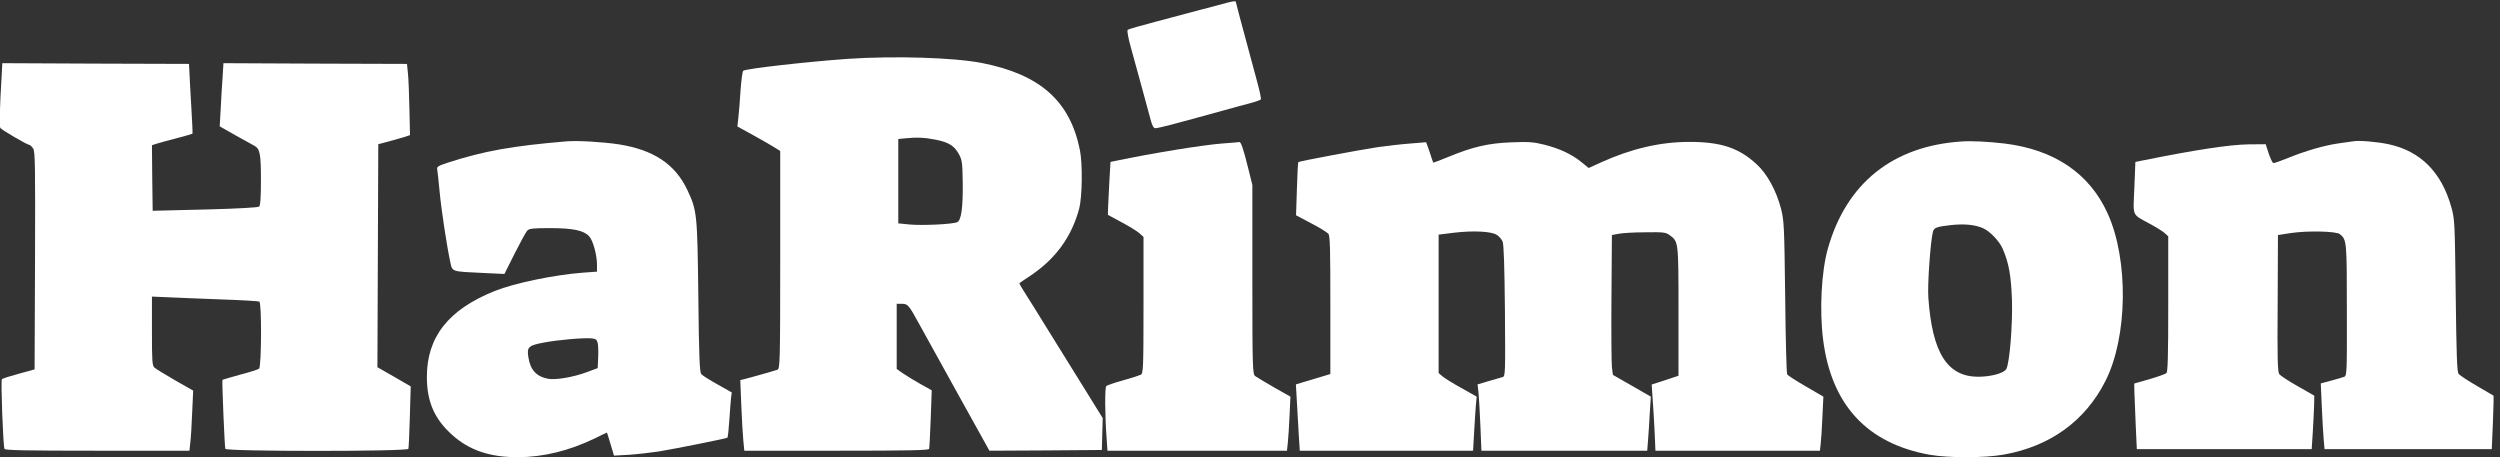
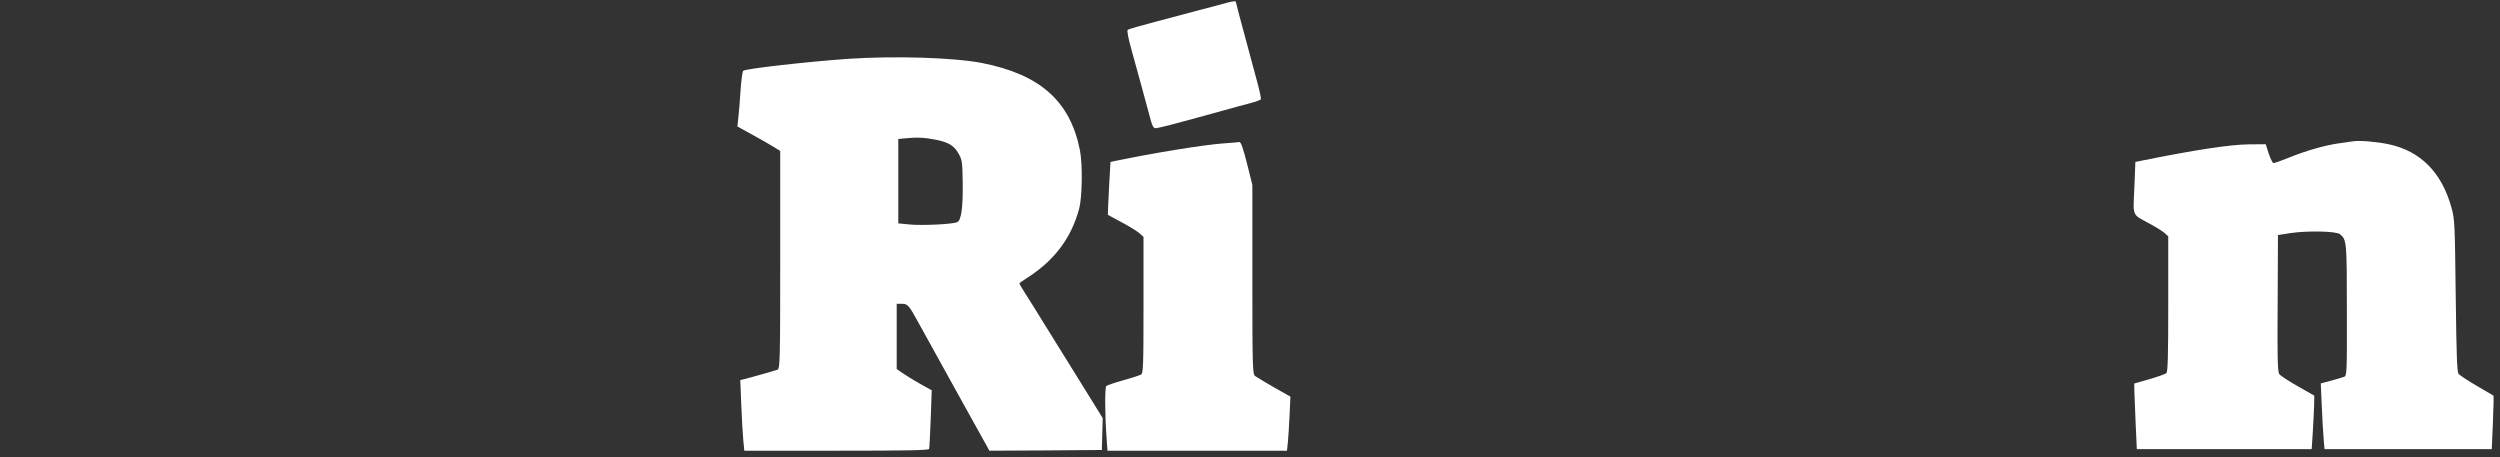
<svg xmlns="http://www.w3.org/2000/svg" version="1.0" width="1647.411pt" height="301.171pt" viewBox="0 0 1647.411 301.171" preserveAspectRatio="xMidYMid meet">
  <rect x="0" y="0" width="1647.411" height="301.171" fill="#333333" stroke="none" />
  <g transform="translate(-45.51,340.892) rotate(-360.00) scale(0.095,-0.095)" fill="#fefffe" stroke="none">
    <path d="M8993 3570 c-186 -50 -335 -89 -493 -131 -104 -27 -194 -53 -199 -58 -5 -6 4 -58 24 -128 37 -134 118 -429 138 -505 9 -33 19 -49 30 -49 10 0 60 11 112 25 52 14 132 36 178 48 46 12 132 36 189 52 58 16 137 38 177 48 39 10 73 23 76 27 3 5 -9 62 -27 127 -122 453 -147 545 -147 550 0 6 -19 4 -58 -6z" />
    <path d="M6358 3180 c-280 -20 -709 -68 -724 -83 -5 -5 -13 -65 -18 -133 -4 -68 -11 -153 -15 -188 l-7 -65 109 -60 c60 -33 126 -71 148 -85 l40 -25 0 -755 c0 -709 -2 -755 -19 -762 -18 -7 -184 -54 -232 -66 l-26 -6 7 -174 c4 -96 10 -206 14 -245 l7 -71 639 0 c502 0 640 3 643 13 2 7 7 102 11 210 l7 196 -81 45 c-44 25 -98 58 -121 74 l-41 29 0 226 0 226 37 0 c40 0 48 -10 120 -142 19 -35 136 -246 260 -470 l226 -407 390 2 390 3 3 111 3 110 -117 189 c-65 104 -179 288 -254 409 -75 122 -152 245 -172 276 -19 30 -35 57 -35 60 0 3 27 22 60 43 185 119 301 275 355 477 21 82 24 308 5 404 -68 341 -275 525 -678 605 -193 38 -605 51 -934 29z m608 -560 c94 -18 134 -43 166 -104 21 -38 23 -61 25 -195 2 -174 -10 -258 -37 -273 -27 -15 -239 -25 -330 -17 l-80 8 0 292 0 293 39 4 c85 9 141 7 217 -8z" />
-     <path d="M490 3053 c-12 -190 -16 -341 -9 -352 8 -13 188 -118 202 -118 5 0 17 -11 26 -25 14 -21 15 -116 13 -778 l-3 -754 -109 -30 c-60 -16 -113 -33 -118 -38 -8 -8 8 -453 18 -483 3 -10 141 -13 643 -13 l640 0 6 55 c4 30 10 124 13 209 l7 153 -125 71 c-68 40 -133 79 -143 88 -16 14 -18 40 -18 254 l0 239 97 -4 c54 -3 219 -9 368 -15 148 -5 275 -12 280 -16 17 -10 15 -451 -2 -465 -7 -6 -67 -25 -133 -42 -65 -18 -120 -34 -121 -36 -4 -5 15 -464 20 -478 7 -19 1264 -19 1270 0 2 7 7 108 10 223 l6 210 -115 67 -116 66 3 774 3 773 68 18 c38 10 87 24 110 31 l42 14 -4 179 c-2 98 -6 209 -10 247 l-7 68 -636 2 -637 3 -6 -97 c-4 -54 -10 -152 -13 -219 l-7 -122 109 -62 c60 -34 118 -66 130 -72 40 -21 47 -55 47 -238 0 -127 -4 -177 -13 -185 -8 -6 -151 -14 -344 -19 -182 -4 -345 -8 -362 -9 l-32 -1 -3 228 -2 227 34 11 c19 6 81 23 139 38 58 15 106 29 108 31 2 2 -2 86 -8 186 -6 100 -12 208 -13 240 l-3 58 -647 2 -648 3 -5 -97z" />
-     <path d="M4410 2608 c-380 -32 -573 -67 -822 -147 -72 -24 -80 -29 -76 -49 2 -13 10 -80 16 -149 11 -121 50 -381 75 -495 14 -65 7 -63 226 -73 l149 -7 70 140 c39 77 78 149 87 159 13 16 36 19 159 19 159 0 234 -16 271 -56 27 -28 55 -129 55 -197 l0 -49 -97 -7 c-199 -15 -474 -72 -612 -127 -322 -129 -472 -320 -471 -599 1 -170 52 -288 174 -398 119 -108 264 -157 460 -156 176 1 353 45 530 130 46 23 84 41 85 41 1 0 12 -36 25 -80 l24 -80 107 6 c59 4 151 15 205 23 110 18 464 89 474 95 4 2 10 57 14 122 4 65 10 135 12 156 l5 36 -99 56 c-55 30 -106 63 -113 72 -11 14 -16 127 -20 538 -7 575 -9 595 -76 738 -84 179 -234 279 -475 317 -112 17 -285 27 -362 21z m216 -1404 c3 -18 4 -64 2 -101 l-3 -68 -78 -29 c-92 -34 -215 -55 -266 -45 -81 15 -124 62 -137 150 -11 70 0 81 106 101 99 19 281 35 336 29 28 -4 34 -9 40 -37z" />
-     <path d="M14086 2607 c-478 -31 -800 -290 -928 -743 -45 -159 -59 -428 -33 -631 57 -453 305 -721 739 -799 131 -23 379 -23 514 1 321 57 565 233 705 510 155 305 162 840 16 1162 -126 279 -371 444 -717 486 -111 13 -230 19 -296 14z m147 -601 c49 -21 116 -91 139 -146 42 -98 57 -186 63 -353 5 -171 -16 -435 -39 -478 -16 -29 -103 -53 -192 -54 -217 -1 -322 164 -349 548 -7 92 15 395 32 459 8 27 26 34 124 45 93 10 167 3 222 -21z" />
    <path d="M16800 2608 c-14 -2 -62 -9 -105 -15 -94 -14 -221 -50 -344 -100 -49 -20 -95 -36 -102 -36 -6 0 -21 30 -33 66 l-21 65 -120 -1 c-131 -2 -367 -38 -725 -110 l-59 -12 -7 -179 c-9 -206 -20 -180 109 -251 43 -23 89 -52 102 -64 l24 -22 0 -469 c0 -363 -3 -472 -13 -480 -7 -6 -60 -25 -118 -42 l-105 -30 1 -52 c1 -28 5 -131 9 -228 l8 -175 607 0 606 0 8 123 c4 68 8 151 9 185 l1 63 -114 65 c-64 36 -121 74 -129 84 -11 16 -14 111 -11 492 l2 473 90 14 c115 17 315 13 340 -8 47 -39 48 -49 48 -527 1 -428 0 -455 -18 -462 -10 -4 -51 -16 -91 -27 l-72 -19 7 -157 c4 -87 9 -190 13 -229 l6 -70 580 0 580 0 8 184 c4 101 6 186 4 187 -2 1 -54 32 -116 68 -62 36 -118 73 -126 83 -11 13 -15 130 -20 542 -6 497 -7 531 -29 609 -67 246 -215 395 -437 442 -80 17 -205 28 -247 20z" />
    <path d="M8957 2593 c-139 -11 -479 -66 -742 -121 l-33 -7 -8 -138 c-4 -76 -8 -158 -9 -183 l-1 -46 94 -51 c52 -27 108 -62 124 -76 l29 -26 0 -473 c0 -441 -2 -474 -19 -483 -10 -5 -65 -23 -123 -39 -58 -16 -110 -34 -116 -39 -11 -9 -10 -203 2 -362 l6 -87 623 0 622 0 6 55 c3 30 9 115 12 187 l6 133 -113 64 c-63 36 -122 72 -132 79 -17 14 -19 58 -19 670 l0 655 -30 121 c-34 136 -49 179 -61 177 -5 -1 -58 -6 -118 -10z" />
-     <path d="M10264 2593 c-58 -4 -160 -16 -226 -25 -132 -20 -547 -98 -553 -104 -3 -3 -7 -87 -10 -187 l-6 -182 104 -55 c58 -30 111 -63 120 -73 12 -14 14 -101 14 -495 l0 -478 -26 -8 c-14 -4 -68 -21 -120 -36 l-93 -28 7 -122 c4 -68 10 -171 13 -230 l7 -108 601 0 601 0 7 123 c4 68 9 153 12 188 l6 64 -108 61 c-60 33 -119 70 -132 82 l-24 21 0 480 0 480 106 13 c133 16 260 10 298 -15 15 -9 33 -30 40 -46 8 -20 13 -167 16 -481 3 -432 3 -454 -16 -459 -10 -3 -54 -16 -96 -28 l-78 -23 7 -59 c3 -33 9 -137 13 -230 l7 -171 575 0 575 0 6 76 c3 42 9 126 12 188 l7 111 -132 76 -131 75 -7 55 c-3 30 -5 248 -3 484 l3 431 48 9 c25 5 109 10 185 10 125 2 141 0 168 -20 61 -45 61 -42 61 -529 l0 -446 -93 -31 -93 -30 6 -90 c4 -50 10 -153 14 -230 l6 -139 571 0 570 0 5 45 c3 24 9 109 12 187 l7 143 -122 71 c-67 39 -125 76 -129 83 -5 6 -11 248 -14 537 -6 495 -8 530 -29 613 -33 126 -96 241 -169 308 -123 114 -248 155 -466 155 -204 0 -404 -47 -618 -144 l-81 -37 -53 43 c-69 55 -150 92 -256 119 -73 18 -106 21 -227 16 -161 -6 -268 -31 -440 -102 -55 -23 -102 -40 -102 -39 -1 1 -13 34 -25 73 -13 39 -25 70 -25 69 -1 0 -49 -5 -107 -9z" />
  </g>
</svg>